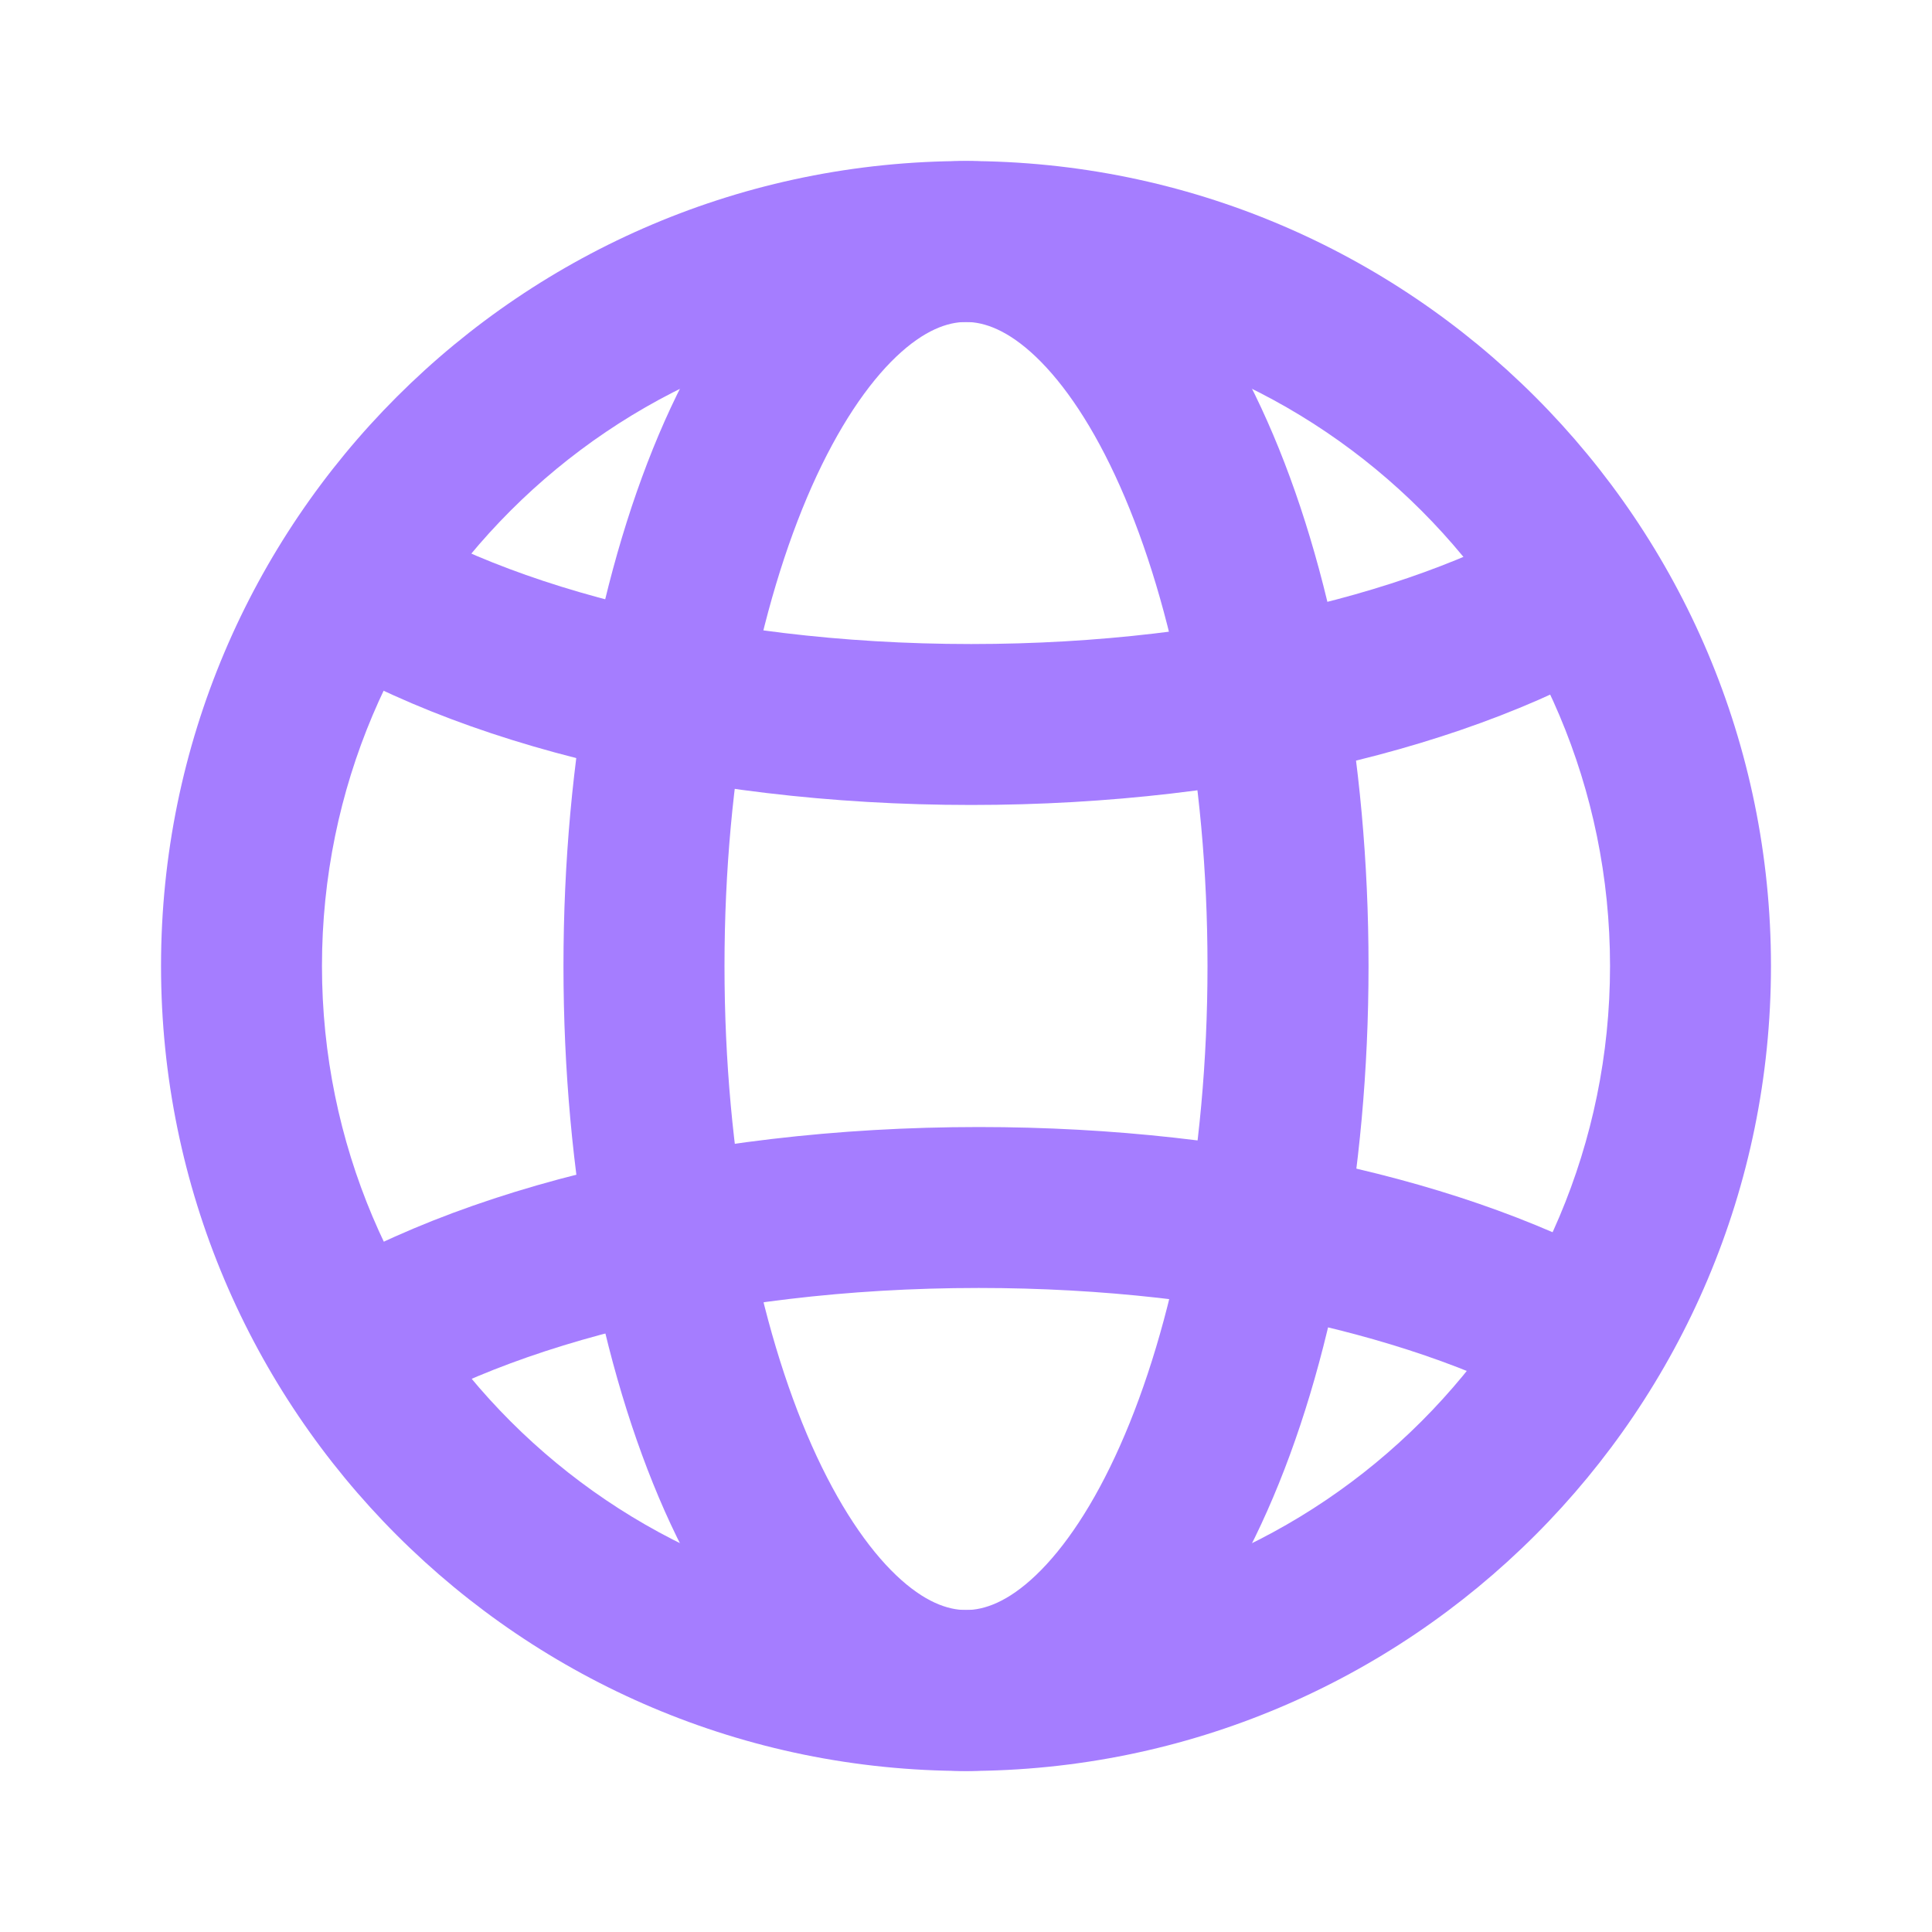
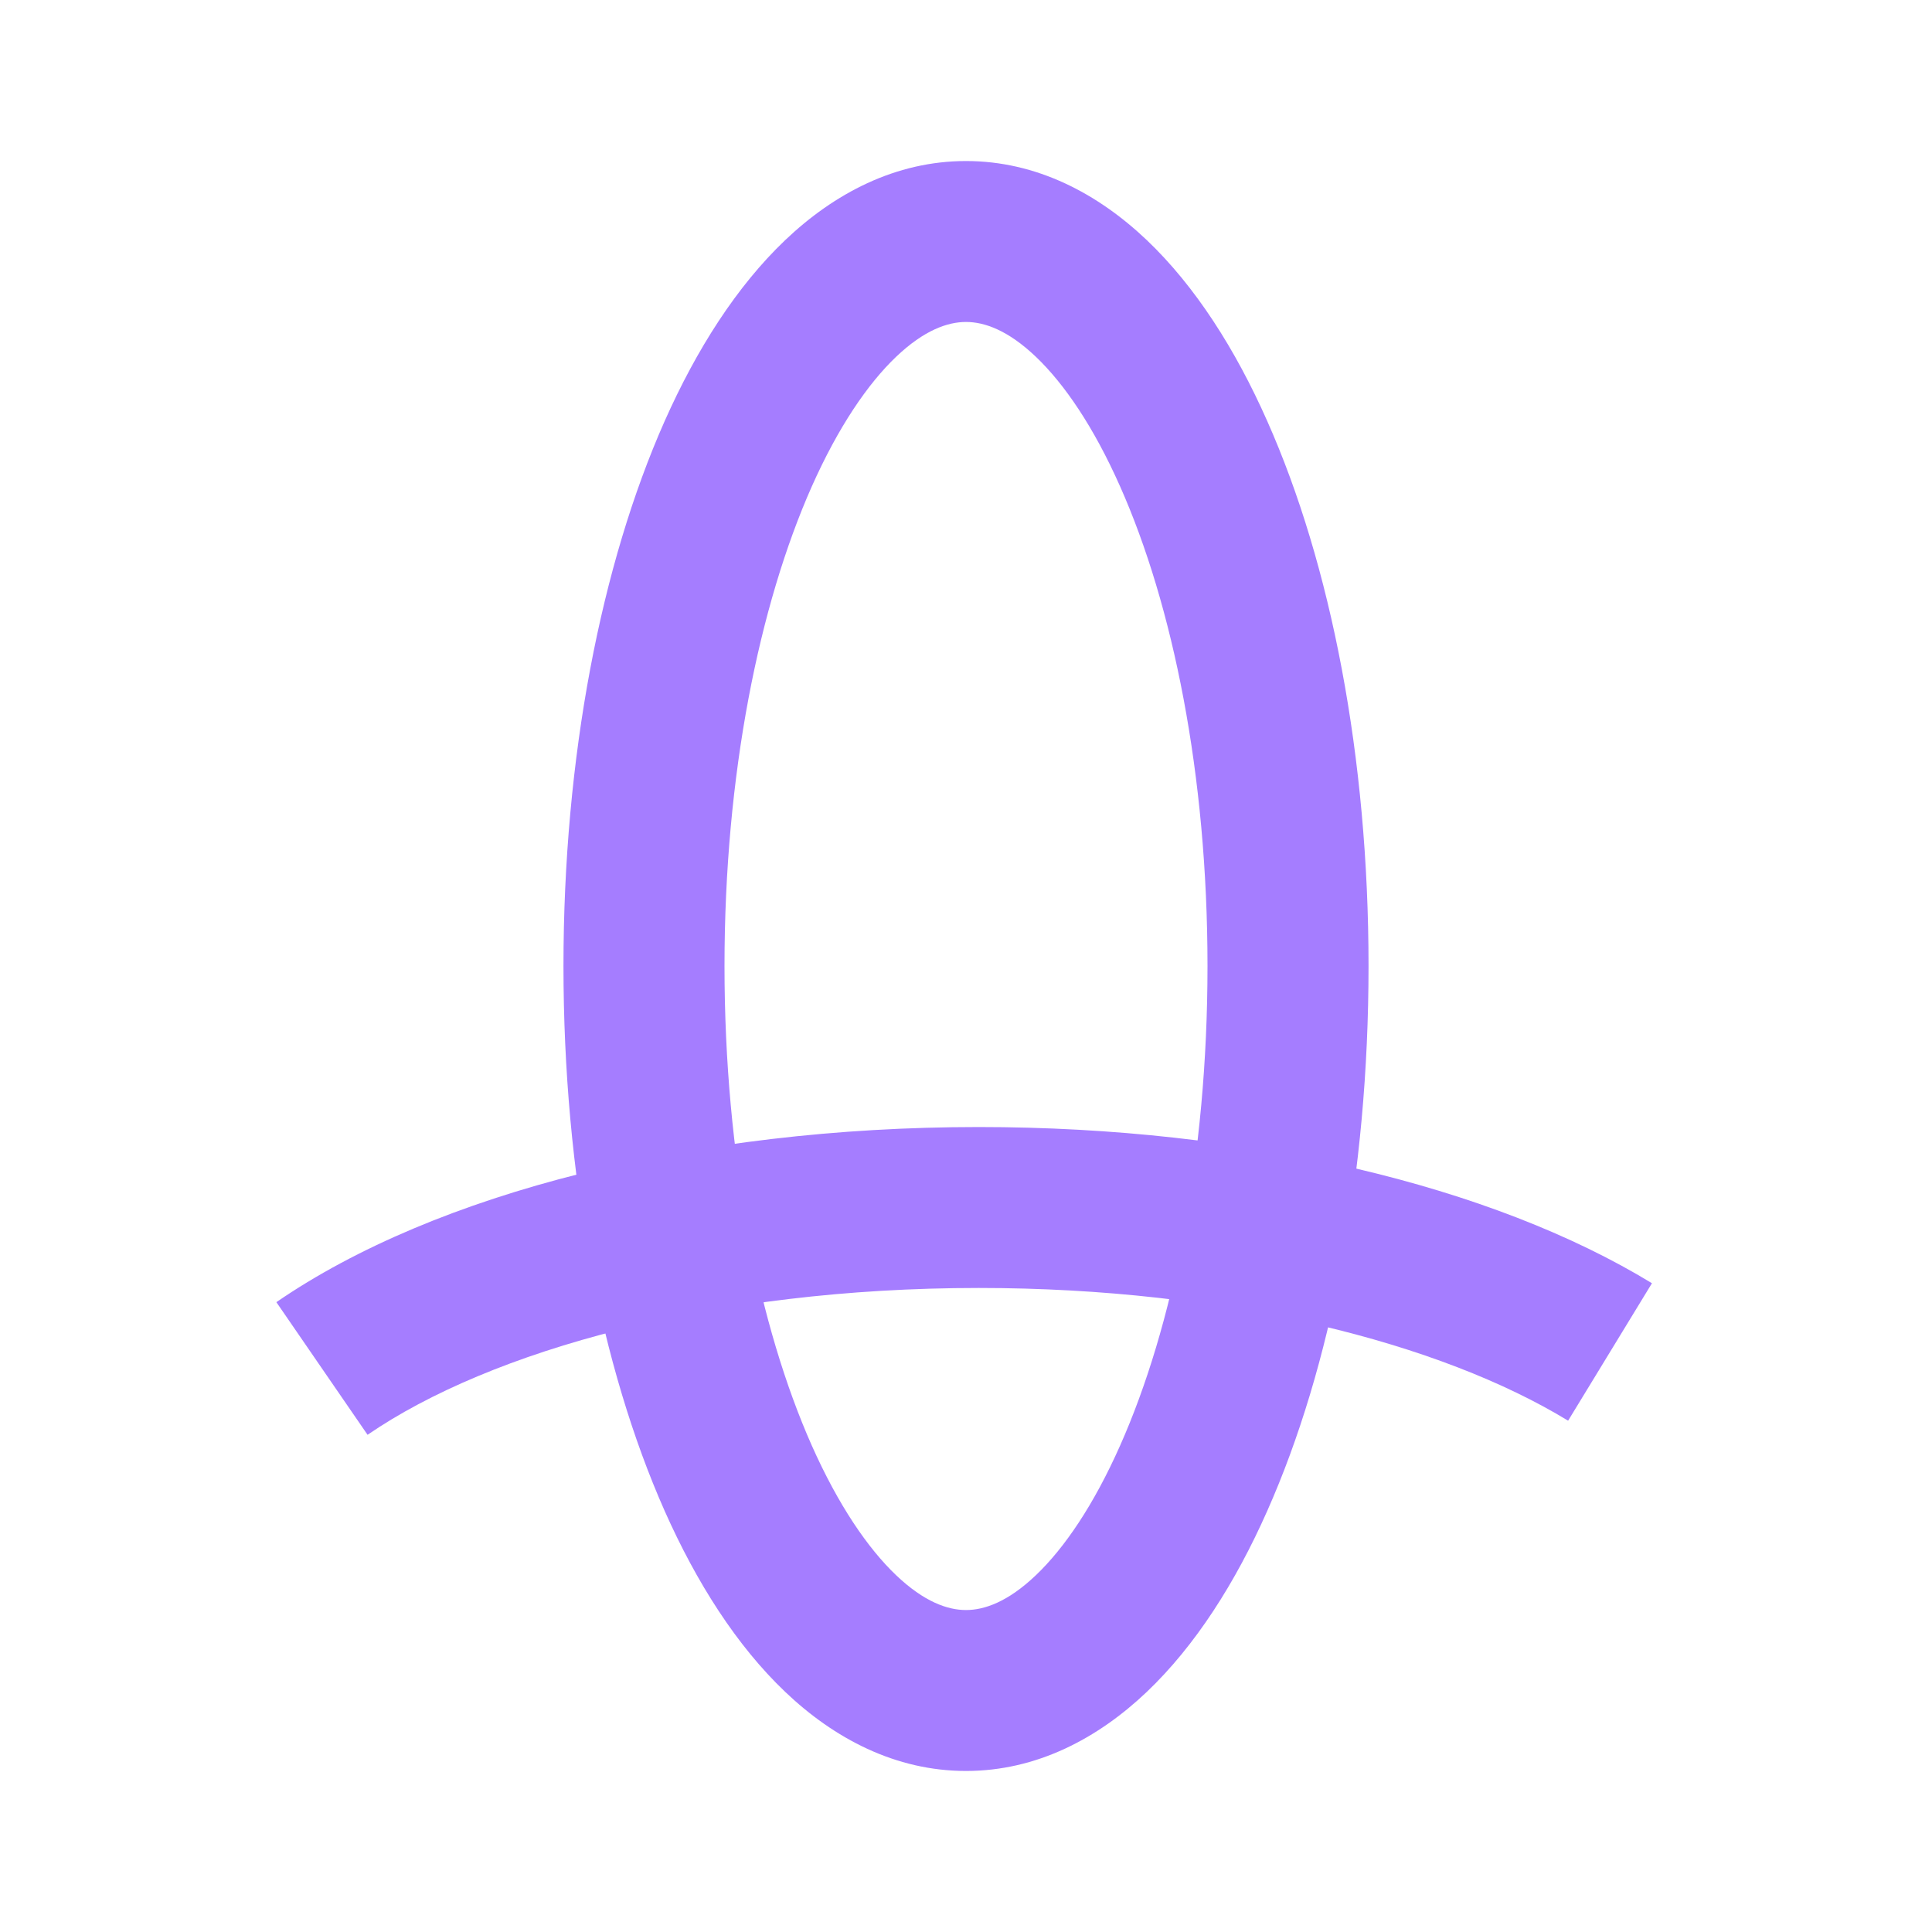
<svg xmlns="http://www.w3.org/2000/svg" width="20" height="20" viewBox="0 0 20 20" fill="none">
-   <path fill-rule="evenodd" clip-rule="evenodd" d="M10 3.333C6.318 3.333 3.333 6.318 3.333 10C3.333 13.682 6.318 16.667 10 16.667C13.682 16.667 16.667 13.682 16.667 10C16.667 6.318 13.682 3.333 10 3.333ZM1.667 10C1.667 5.398 5.398 1.667 10 1.667C14.602 1.667 18.333 5.398 18.333 10C18.333 14.602 14.602 18.333 10 18.333C5.398 18.333 1.667 14.602 1.667 10Z" fill="#A57DFF" />
  <path fill-rule="evenodd" clip-rule="evenodd" d="M8.404 5.035C7.859 6.263 7.5 8.018 7.5 10C7.5 11.982 7.859 13.737 8.404 14.965C8.678 15.58 8.982 16.026 9.277 16.307C9.568 16.584 9.811 16.667 10 16.667C10.189 16.667 10.432 16.584 10.723 16.307C11.018 16.026 11.322 15.58 11.595 14.965C12.141 13.737 12.5 11.982 12.5 10C12.5 8.018 12.141 6.263 11.595 5.035C11.322 4.42 11.018 3.974 10.723 3.693C10.432 3.416 10.189 3.333 10 3.333C9.811 3.333 9.568 3.416 9.277 3.693C8.982 3.974 8.678 4.42 8.404 5.035ZM8.128 2.486C8.634 2.004 9.269 1.667 10 1.667C10.731 1.667 11.365 2.004 11.872 2.486C12.374 2.964 12.789 3.616 13.118 4.358C13.779 5.845 14.167 7.84 14.167 10C14.167 12.16 13.779 14.155 13.118 15.642C12.789 16.384 12.374 17.036 11.872 17.514C11.365 17.996 10.731 18.333 10 18.333C9.269 18.333 8.634 17.996 8.128 17.514C7.626 17.036 7.211 16.384 6.881 15.642C6.221 14.155 5.833 12.16 5.833 10C5.833 7.84 6.221 5.845 6.881 4.358C7.211 3.616 7.626 2.964 8.128 2.486Z" fill="#A57DFF" />
  <path fill-rule="evenodd" clip-rule="evenodd" d="M10.132 13.333C7.392 13.333 5.08 13.978 3.805 14.853L2.861 13.48C4.51 12.346 7.196 11.667 10.132 11.667C12.904 11.667 15.442 12.272 17.101 13.284L16.233 14.707C14.915 13.903 12.707 13.333 10.132 13.333Z" fill="#A57DFF" />
-   <path fill-rule="evenodd" clip-rule="evenodd" d="M10.053 8.333C7.149 8.333 4.49 7.653 2.858 6.518L3.809 5.149C5.066 6.023 7.348 6.667 10.053 6.667C12.691 6.667 14.931 6.055 16.207 5.211L17.126 6.601C15.487 7.685 12.89 8.333 10.053 8.333Z" fill="#A57DFF" />
</svg>